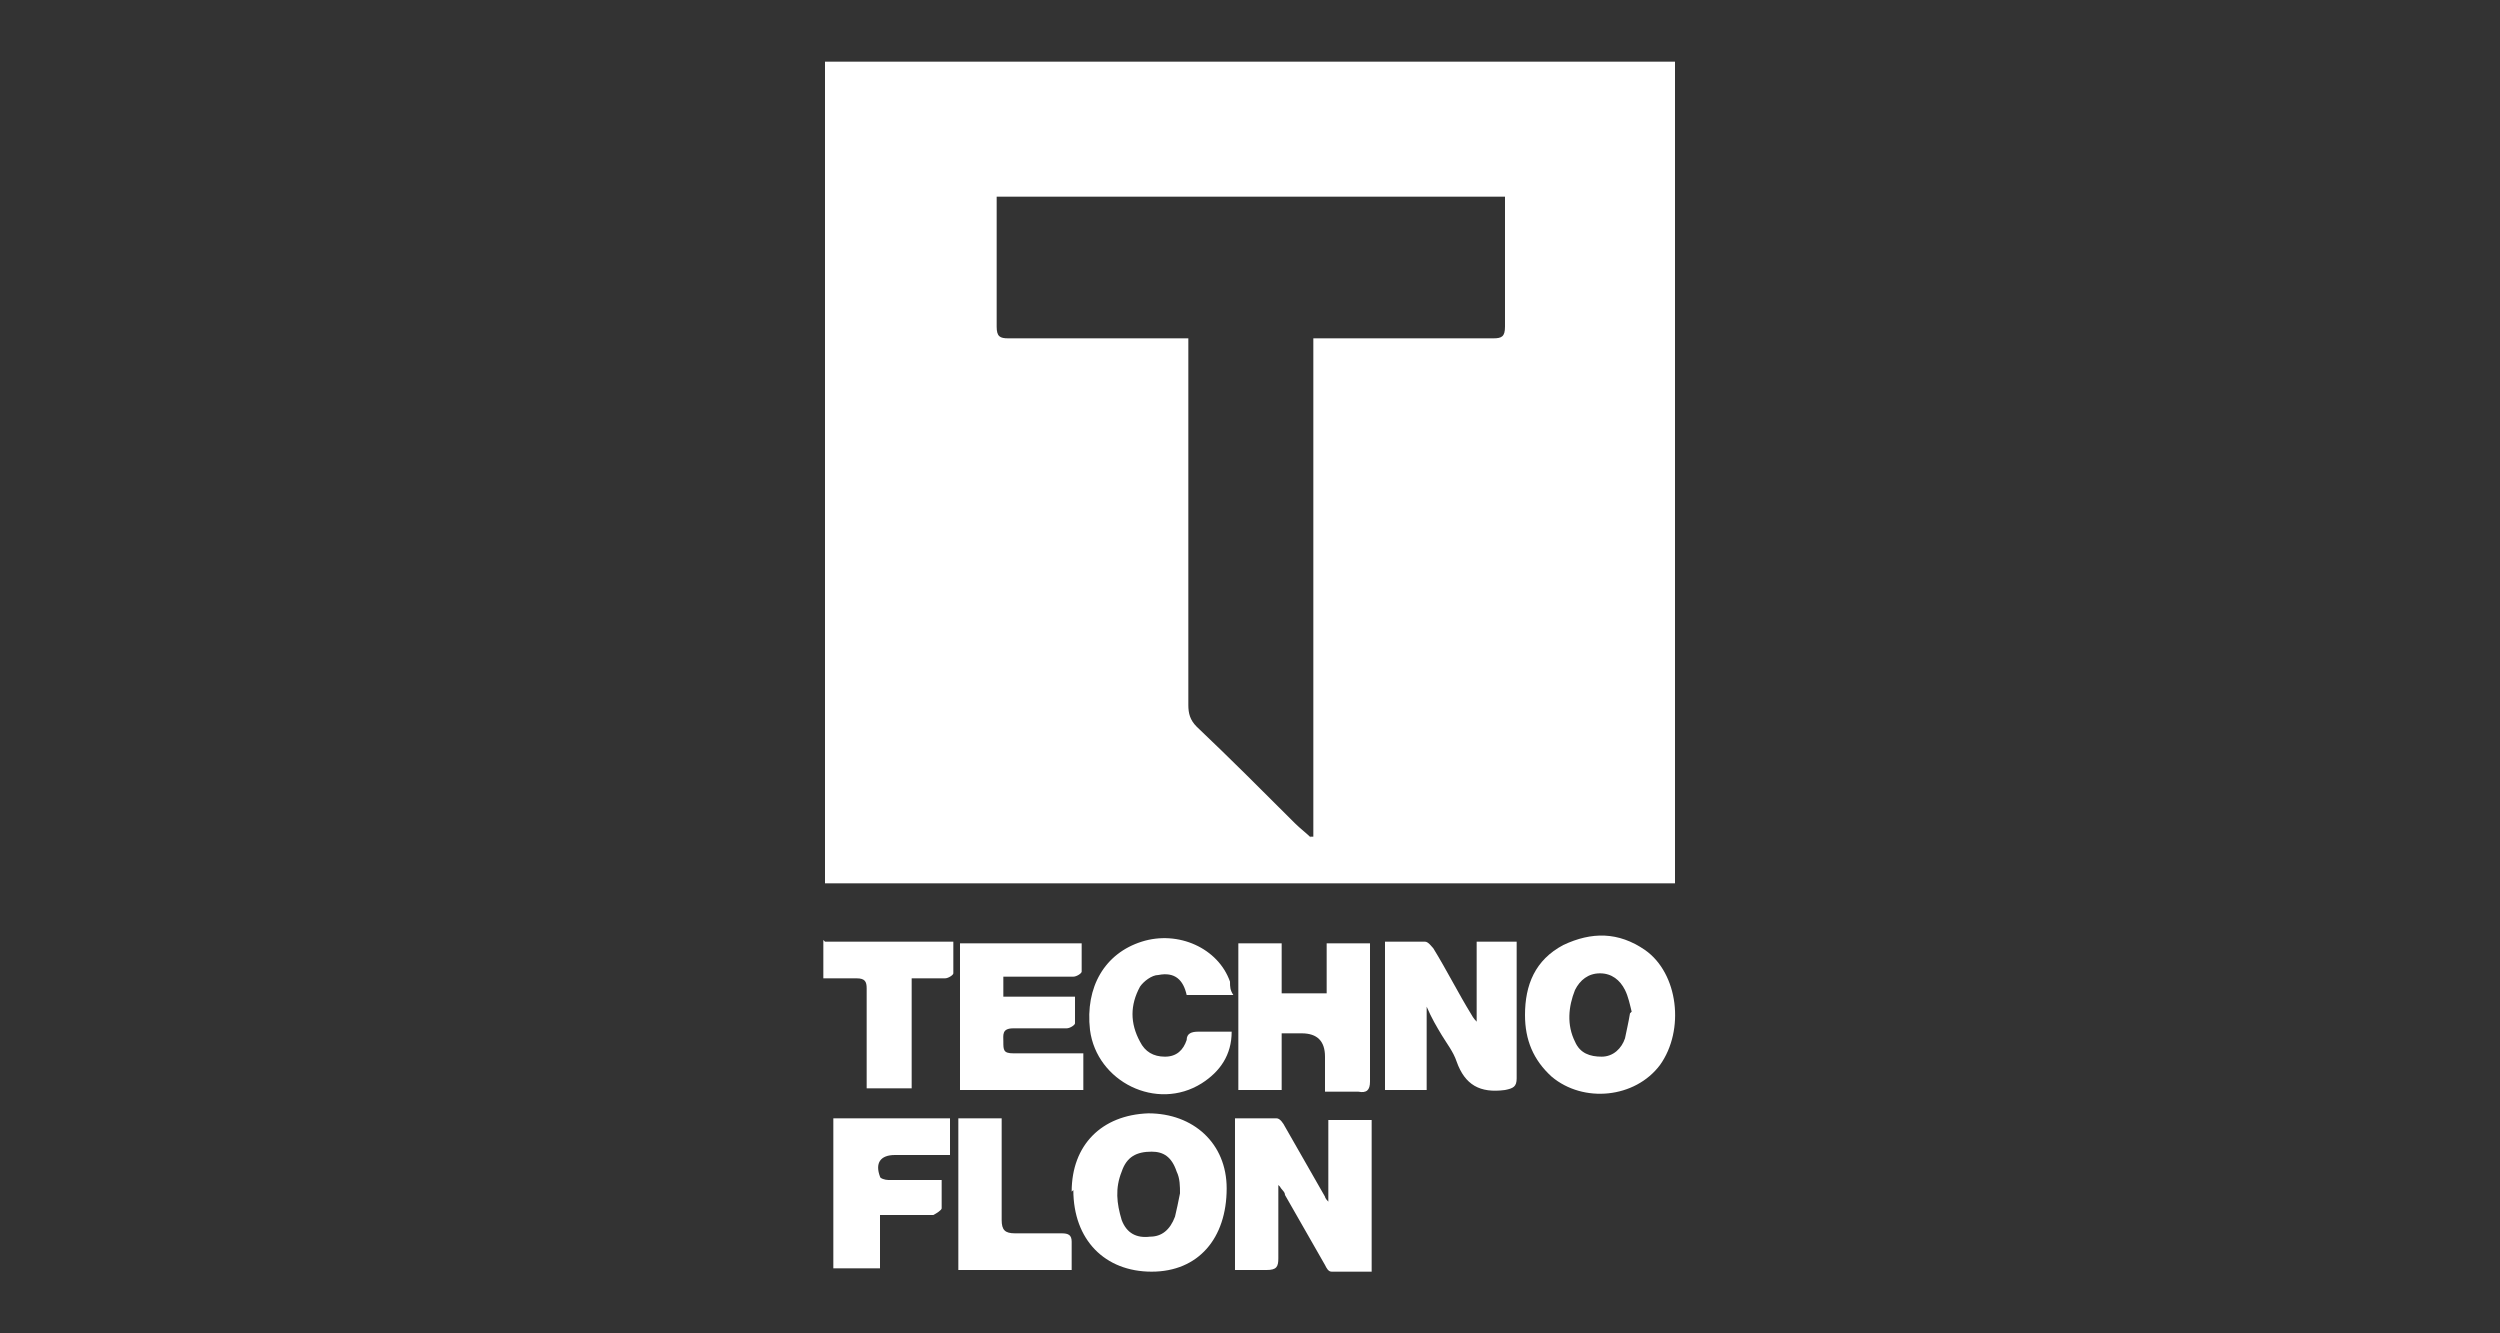
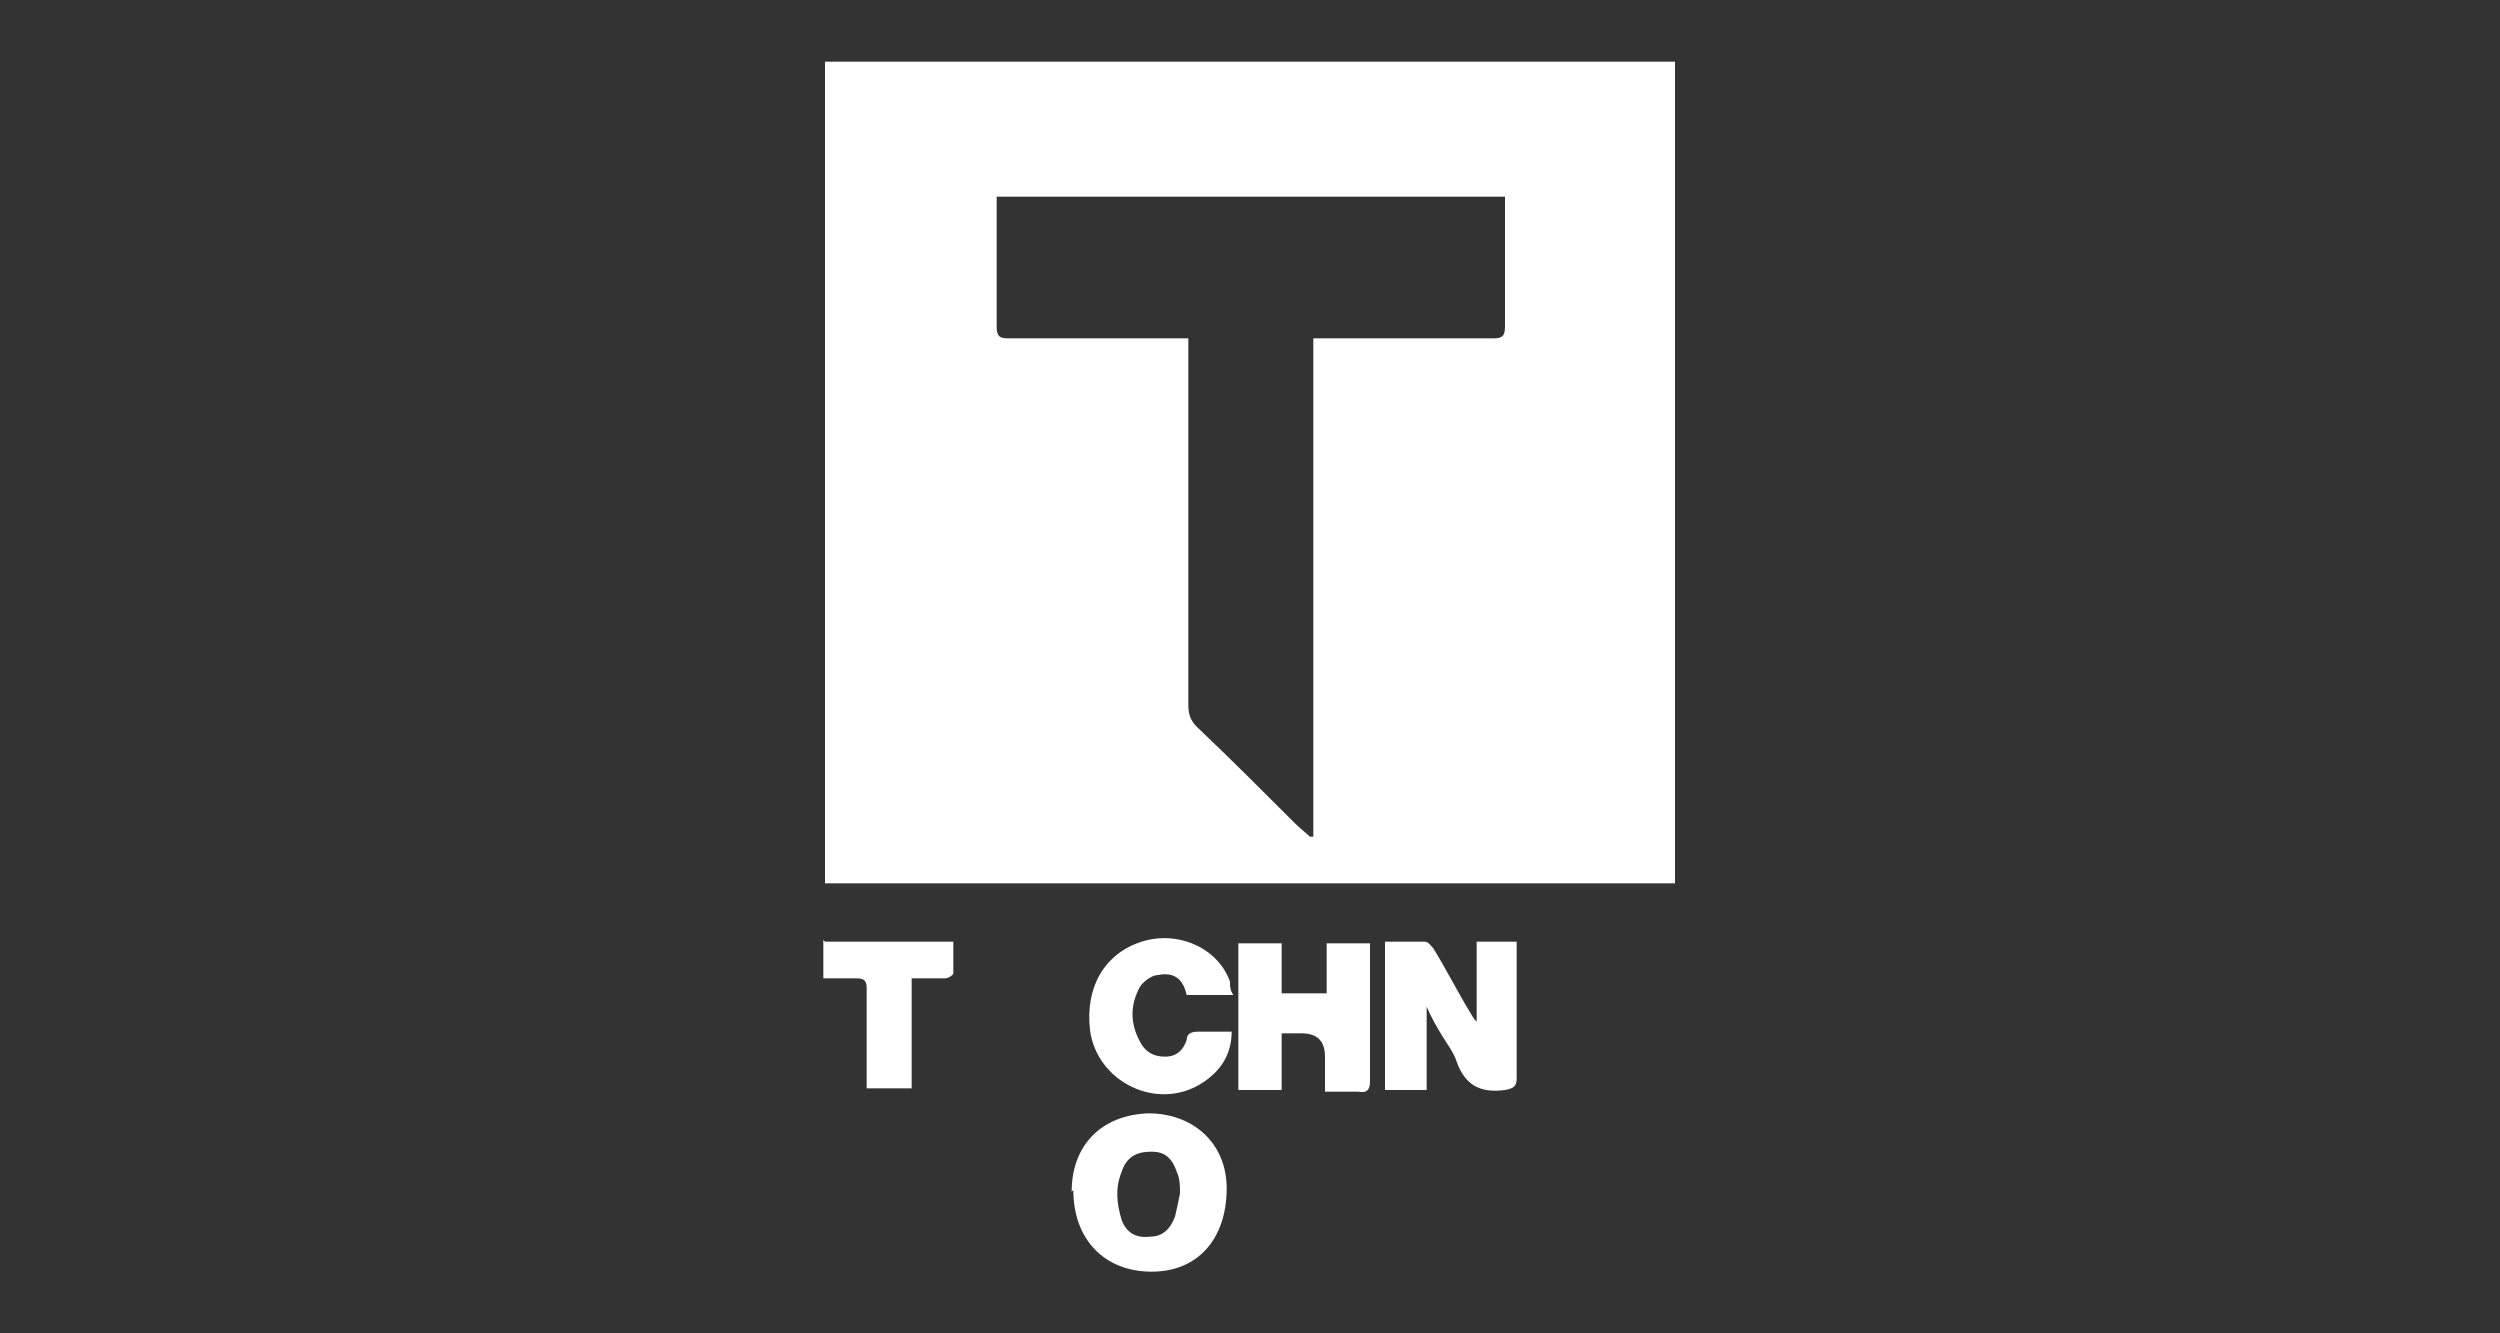
<svg xmlns="http://www.w3.org/2000/svg" version="1.1" viewBox="0 0 150 80">
  <rect x="0" y="0" width="150" height="80" fill="#333333" stroke="none" />
  <defs>
    <style>
      .cls-1 {
        fill: #fff;
      }
    </style>
  </defs>
  <g>
    <g id="Laag_1">
      <g>
        <path class="cls-1" d="M49.5,53c0-16.4,0-32.9,0-49.3h51c0,.2,0,.5,0,.7,0,16,0,32,0,47.9,0,.2,0,.5,0,.7-.3,0-.5,0-.7,0-16.5,0-32.9,0-49.4,0-.3,0-.6,0-1,0ZM78.6,50.2c0,0,.1,0,.2,0v-29.9c.3,0,.5,0,.8,0,3.3,0,6.7,0,10,0,.5,0,.7-.1.7-.7,0-2.4,0-4.9,0-7.3,0-.2,0-.3,0-.5h-30.5c0,.2,0,.4,0,.6,0,2.4,0,4.8,0,7.2,0,.6.2.7.7.7,3.3,0,6.7,0,10,0,.2,0,.5,0,.8,0,0,.3,0,.6,0,.8,0,7.1,0,14.1,0,21.2,0,.5.1.9.5,1.3,2,1.9,3.9,3.8,5.9,5.8.3.3.7.6,1,.9Z" />
        <path class="cls-1" d="M49.5,56.5h7.7c0,.7,0,1.3,0,1.9,0,.1-.3.3-.5.3-.7,0-1.3,0-2,0v6.6h-2.7c0-.2,0-.5,0-.7,0-1.8,0-3.5,0-5.3,0-.4-.1-.6-.6-.6-.7,0-1.3,0-2,0,0-.8,0-1.5,0-2.3Z" />
-         <path class="cls-1" d="M76.7,71.1c0,1.5,0,2.9,0,4.4,0,.5-.1.7-.7.7-.6,0-1.3,0-1.9,0v-9.1c.8,0,1.7,0,2.5,0,.2,0,.4.3.5.5.8,1.4,1.6,2.8,2.4,4.2,0,0,0,.1.2.3v-4.9h2.6v9.1c-.8,0-1.6,0-2.4,0-.2,0-.3-.2-.4-.4-.8-1.4-1.6-2.8-2.4-4.2,0-.2-.2-.3-.3-.5Z" />
        <path class="cls-1" d="M85.6,65.4h-2.5v-8.9c.8,0,1.6,0,2.4,0,.2,0,.4.3.5.4.8,1.3,1.5,2.7,2.3,4,0,0,.1.2.3.4v-4.8h2.4c0,.2,0,.4,0,.6,0,2.5,0,5.1,0,7.6,0,.5-.2.6-.7.7-1.5.2-2.4-.3-2.9-1.7-.2-.6-.6-1.1-.9-1.6-.3-.5-.6-1-.9-1.7v4.9Z" />
        <path class="cls-1" d="M64.3,71.5c0-2.8,1.8-4.6,4.6-4.7,2.7,0,4.7,1.8,4.7,4.5,0,3-1.7,5-4.5,5-2.8,0-4.7-1.9-4.7-4.9ZM70.8,71.6c0-.4,0-.9-.2-1.3-.3-.9-.8-1.2-1.5-1.2-.9,0-1.5.3-1.8,1.2-.4,1-.3,1.9,0,2.9.3.8.9,1.1,1.7,1,.7,0,1.2-.4,1.5-1.2.1-.4.2-.9.3-1.4Z" />
        <path class="cls-1" d="M76.9,61.9v3.5h-2.6v-8.8h2.6v3h2.7v-3h2.6c0,.2,0,.4,0,.6,0,2.6,0,5.1,0,7.7,0,.5-.2.7-.7.6-.6,0-1.3,0-2,0,0-.8,0-1.4,0-2.1q0-1.4-1.4-1.4c-.4,0-.8,0-1.3,0Z" />
-         <path class="cls-1" d="M91.5,60.9c0-1.8.6-3.3,2.3-4.2,1.7-.8,3.3-.8,4.9.3,2,1.4,2.4,4.8.9,6.9-1.5,2-4.6,2.3-6.5.7-1.1-1-1.6-2.2-1.6-3.7ZM97.9,60.7c-.1-.4-.2-.9-.4-1.3-.3-.6-.8-1-1.5-1-.7,0-1.2.4-1.5,1-.4,1-.5,2.1,0,3.1.3.7.9.9,1.6.9.7,0,1.2-.5,1.4-1.1.1-.5.2-.9.3-1.5Z" />
-         <path class="cls-1" d="M65,63.3v2.1h-7.4v-8.8h7.3c0,.6,0,1.2,0,1.7,0,.1-.3.3-.5.3-1.1,0-2.3,0-3.4,0-.3,0-.5,0-.8,0v1.2h4.3c0,.6,0,1.1,0,1.6,0,.1-.3.3-.5.3-1.1,0-2.1,0-3.2,0-.7,0-.6.4-.6.8,0,.5,0,.7.6.7,1.4,0,2.8,0,4.2,0Z" />
        <path class="cls-1" d="M73.8,59.7h-2.6c-.2-.9-.7-1.4-1.7-1.2-.4,0-.9.4-1.1.7-.6,1.1-.6,2.2,0,3.3.3.6.8.9,1.5.9.7,0,1.1-.4,1.3-1,0-.4.3-.5.7-.5.6,0,1.3,0,2,0,0,1.4-.7,2.4-1.8,3.1-2.7,1.7-6.3-.1-6.7-3.2-.3-2.6.9-4.6,3.1-5.3,2.2-.7,4.6.4,5.3,2.4,0,.3,0,.5.2.8Z" />
-         <path class="cls-1" d="M50,76.2v-9.1h7v2.2c-.6,0-1.2,0-1.7,0-.5,0-1.1,0-1.6,0-.9,0-1.2.5-.9,1.3,0,.1.3.2.5.2.8,0,1.6,0,2.4,0,.2,0,.5,0,.8,0,0,.6,0,1.1,0,1.7,0,.1-.3.3-.5.4-.8,0-1.6,0-2.4,0-.2,0-.5,0-.8,0v3.2h-2.8Z" />
-         <path class="cls-1" d="M64.3,76.2h-6.8v-9.1h2.6c0,.2,0,.5,0,.7,0,1.8,0,3.6,0,5.4,0,.6.2.8.8.8.9,0,1.9,0,2.8,0,.4,0,.6.1.6.5,0,.6,0,1.1,0,1.8Z" />
      </g>
    </g>
  </g>
</svg>